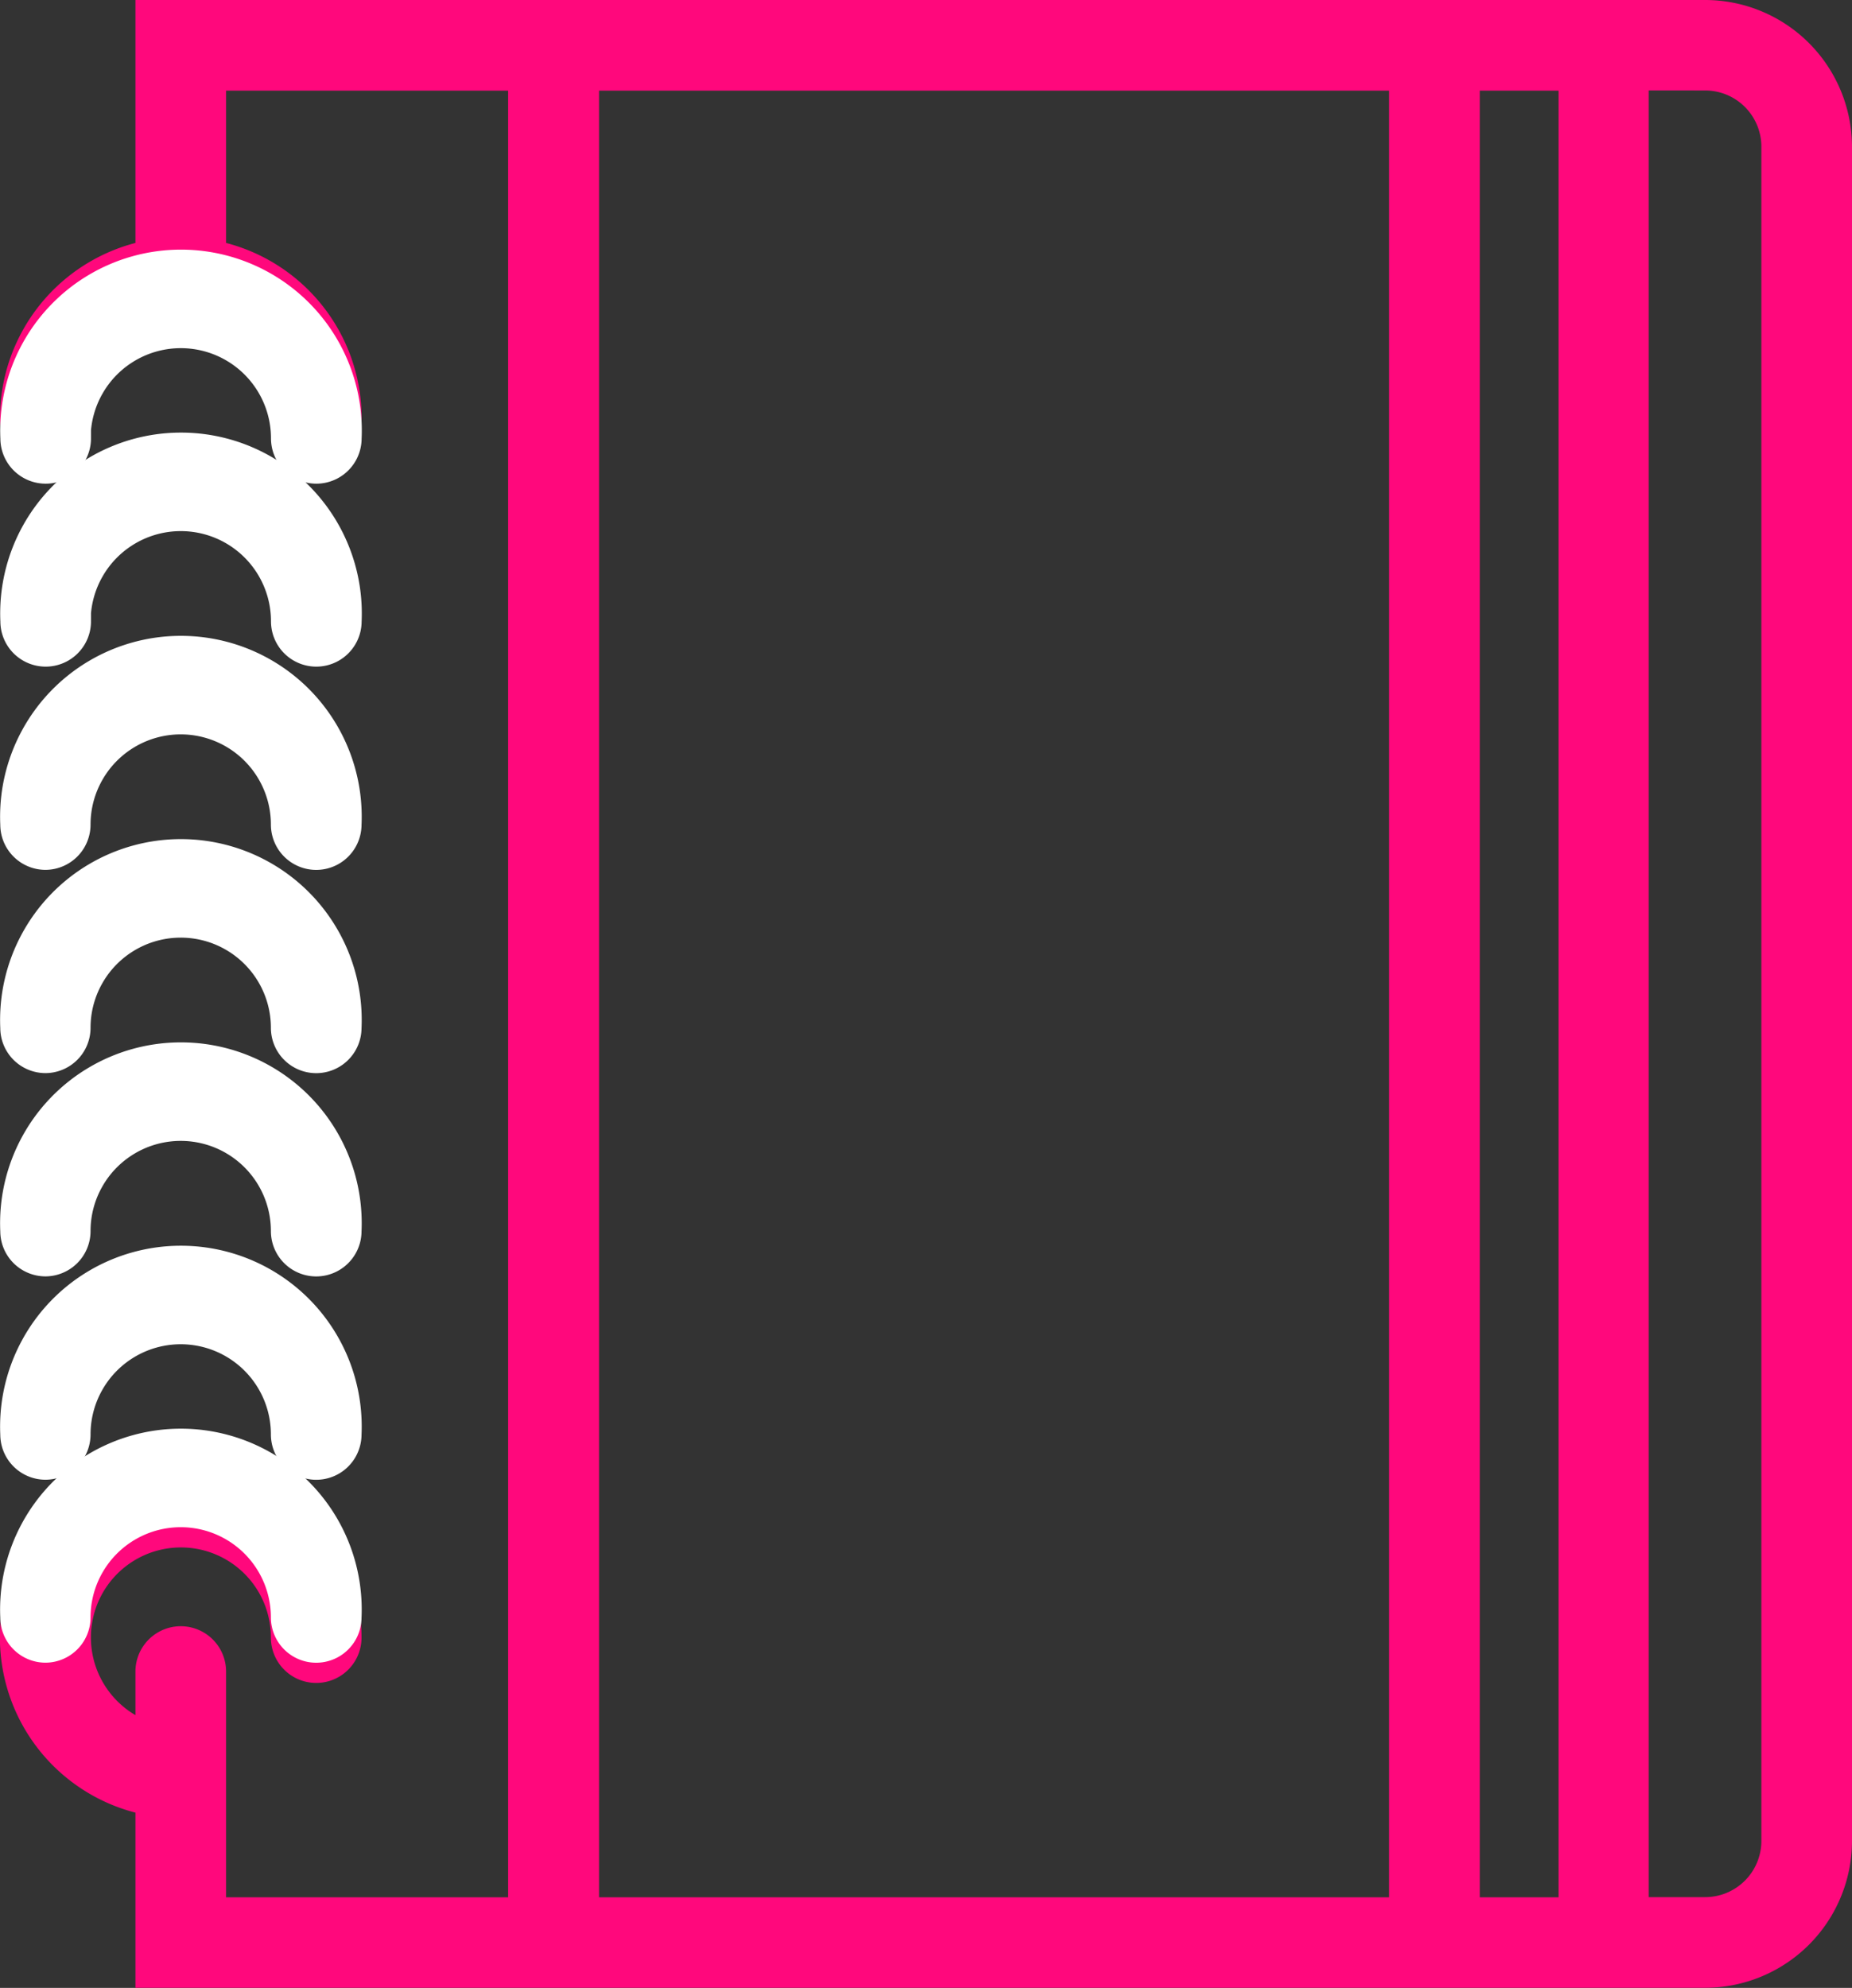
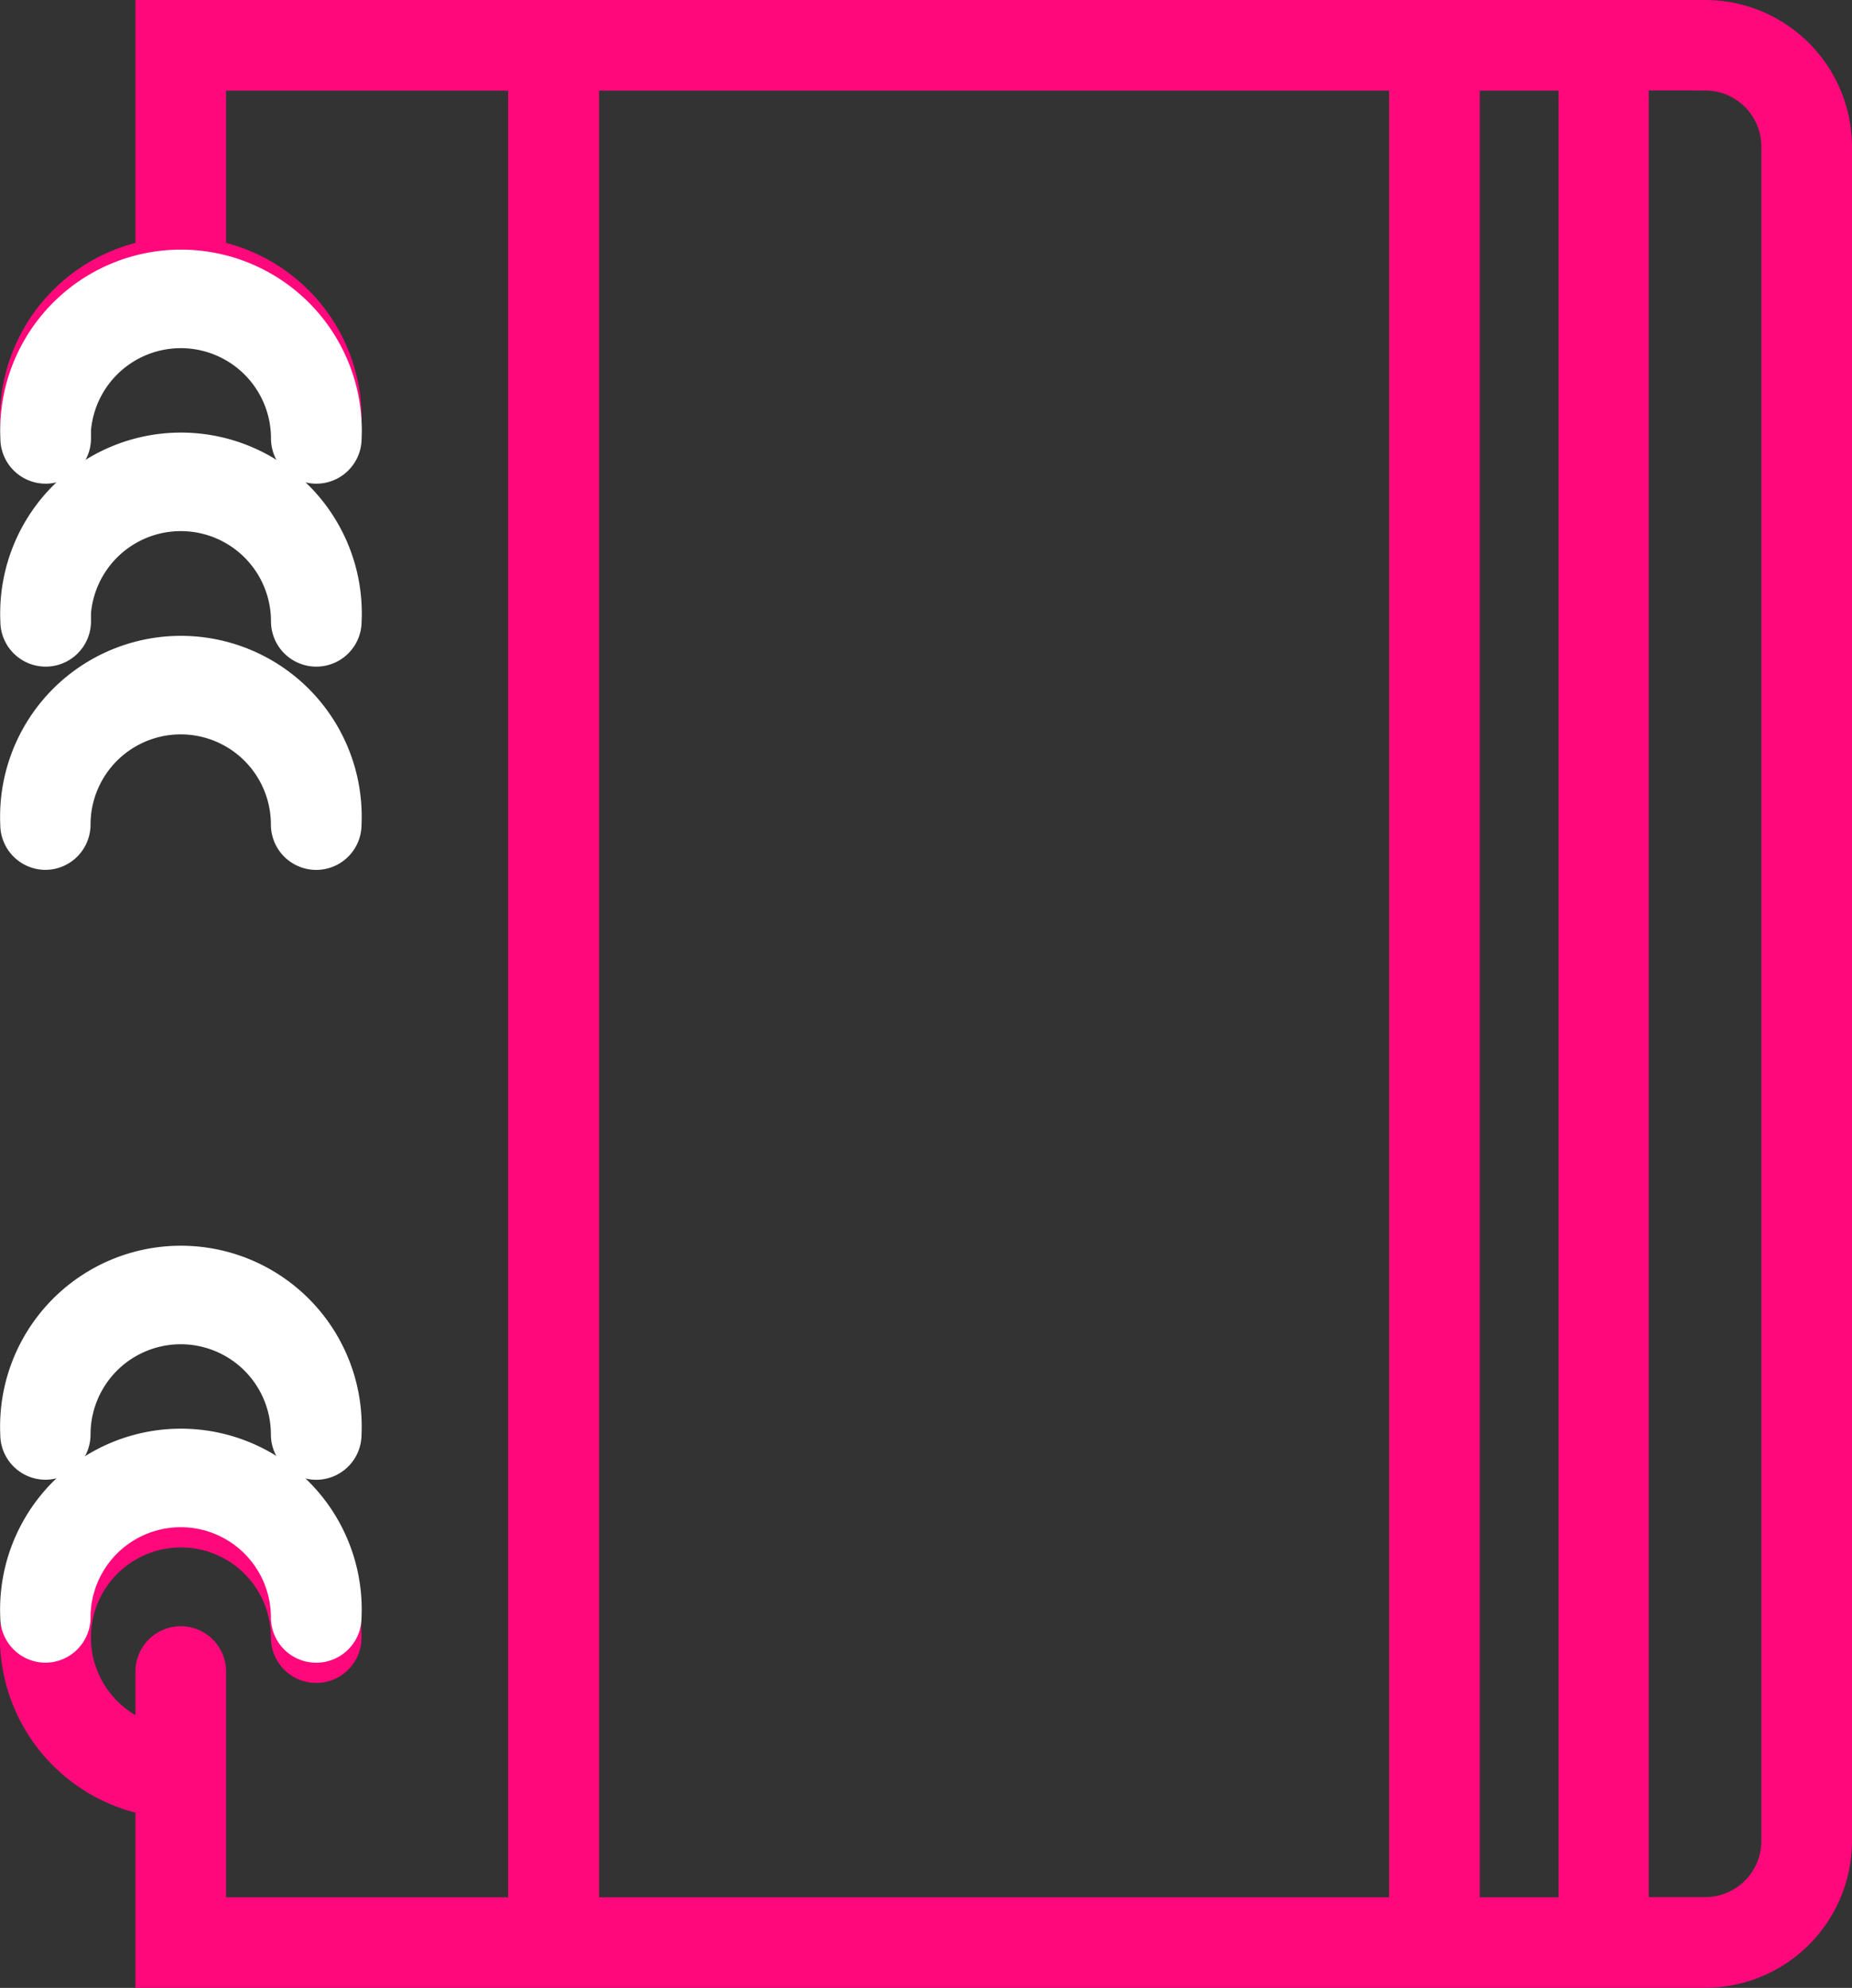
<svg xmlns="http://www.w3.org/2000/svg" viewBox="0 0 20.25 21.731">
  <rect x="0" y="0" width="20.25" height="21.731" fill="#333333" stroke="none" />
  <defs>
    <style>.a{fill:#fff;stroke:#fff;}.a,.b{stroke-width:0.25px;}.b{fill:#ff087c;stroke:#ff087c;}</style>
  </defs>
  <g transform="translate(-1.875 0.125)">
    <path class="a" d="M2.37,39.222a.37.37,0,0,0,.37-.37,1.111,1.111,0,0,1,2.222,0,.37.37,0,0,0,.741,0,1.852,1.852,0,1,0-3.7,0A.37.37,0,0,0,2.37,39.222Z" transform="translate(0 -23.296)" />
-     <path class="a" d="M2.37,33.222a.37.37,0,0,0,.37-.37,1.111,1.111,0,1,1,2.222,0,.37.37,0,0,0,.741,0,1.852,1.852,0,1,0-3.7,0A.37.37,0,0,0,2.37,33.222Z" transform="translate(0 -19.519)" />
-     <path class="a" d="M2.37,27.222a.37.37,0,0,0,.37-.37,1.111,1.111,0,0,1,2.222,0,.37.37,0,0,0,.741,0,1.852,1.852,0,1,0-3.7,0A.37.37,0,0,0,2.37,27.222Z" transform="translate(0 -15.741)" />
+     <path class="a" d="M2.37,27.222A.37.37,0,0,0,2.37,27.222Z" transform="translate(0 -15.741)" />
    <path class="a" d="M2.37,21.222a.37.37,0,0,0,.37-.37,1.111,1.111,0,0,1,2.222,0,.37.37,0,0,0,.741,0,1.852,1.852,0,1,0-3.7,0A.37.37,0,0,0,2.37,21.222Z" transform="translate(0 -11.963)" />
    <path class="a" d="M2.741,14.852a1.111,1.111,0,1,1,2.222,0,.37.37,0,0,0,.741,0,1.852,1.852,0,1,0-3.7,0,.37.37,0,0,0,.741,0Z" transform="translate(0 -8.185)" />
    <path class="b" d="M20.52,0H3.481V2.63A1.855,1.855,0,0,0,2,4.444a.37.37,0,0,0,.741,0,1.111,1.111,0,0,1,2.222,0,.37.37,0,1,0,.741,0A1.855,1.855,0,0,0,4.222,2.63V.741H7.556v20H4.222V18.148a.37.37,0,1,0-.741,0v.672a1.109,1.109,0,1,1,1.481-1.043.37.37,0,1,0,.741,0,1.852,1.852,0,1,0-2.222,1.814v1.889H20.52A1.482,1.482,0,0,0,22,20V1.481A1.482,1.482,0,0,0,20.52,0ZM8.3,20.741v-20h8.889v20Zm9.63,0v-20h1.111v20ZM21.259,20a.74.74,0,0,1-.74.739h-.742v-20h.742a.74.74,0,0,1,.74.739Z" />
    <path class="a" d="M2.741,14.852a1.111,1.111,0,1,1,2.222,0,.37.37,0,0,0,.741,0,1.852,1.852,0,1,0-3.7,0,.37.37,0,0,0,.741,0Z" transform="translate(0 -10.185)" />
    <path class="a" d="M2.37,39.222a.37.37,0,0,0,.37-.37,1.111,1.111,0,0,1,2.222,0,.37.37,0,0,0,.741,0,1.852,1.852,0,1,0-3.7,0A.37.37,0,0,0,2.37,39.222Z" transform="translate(0 -21.296)" />
  </g>
</svg>